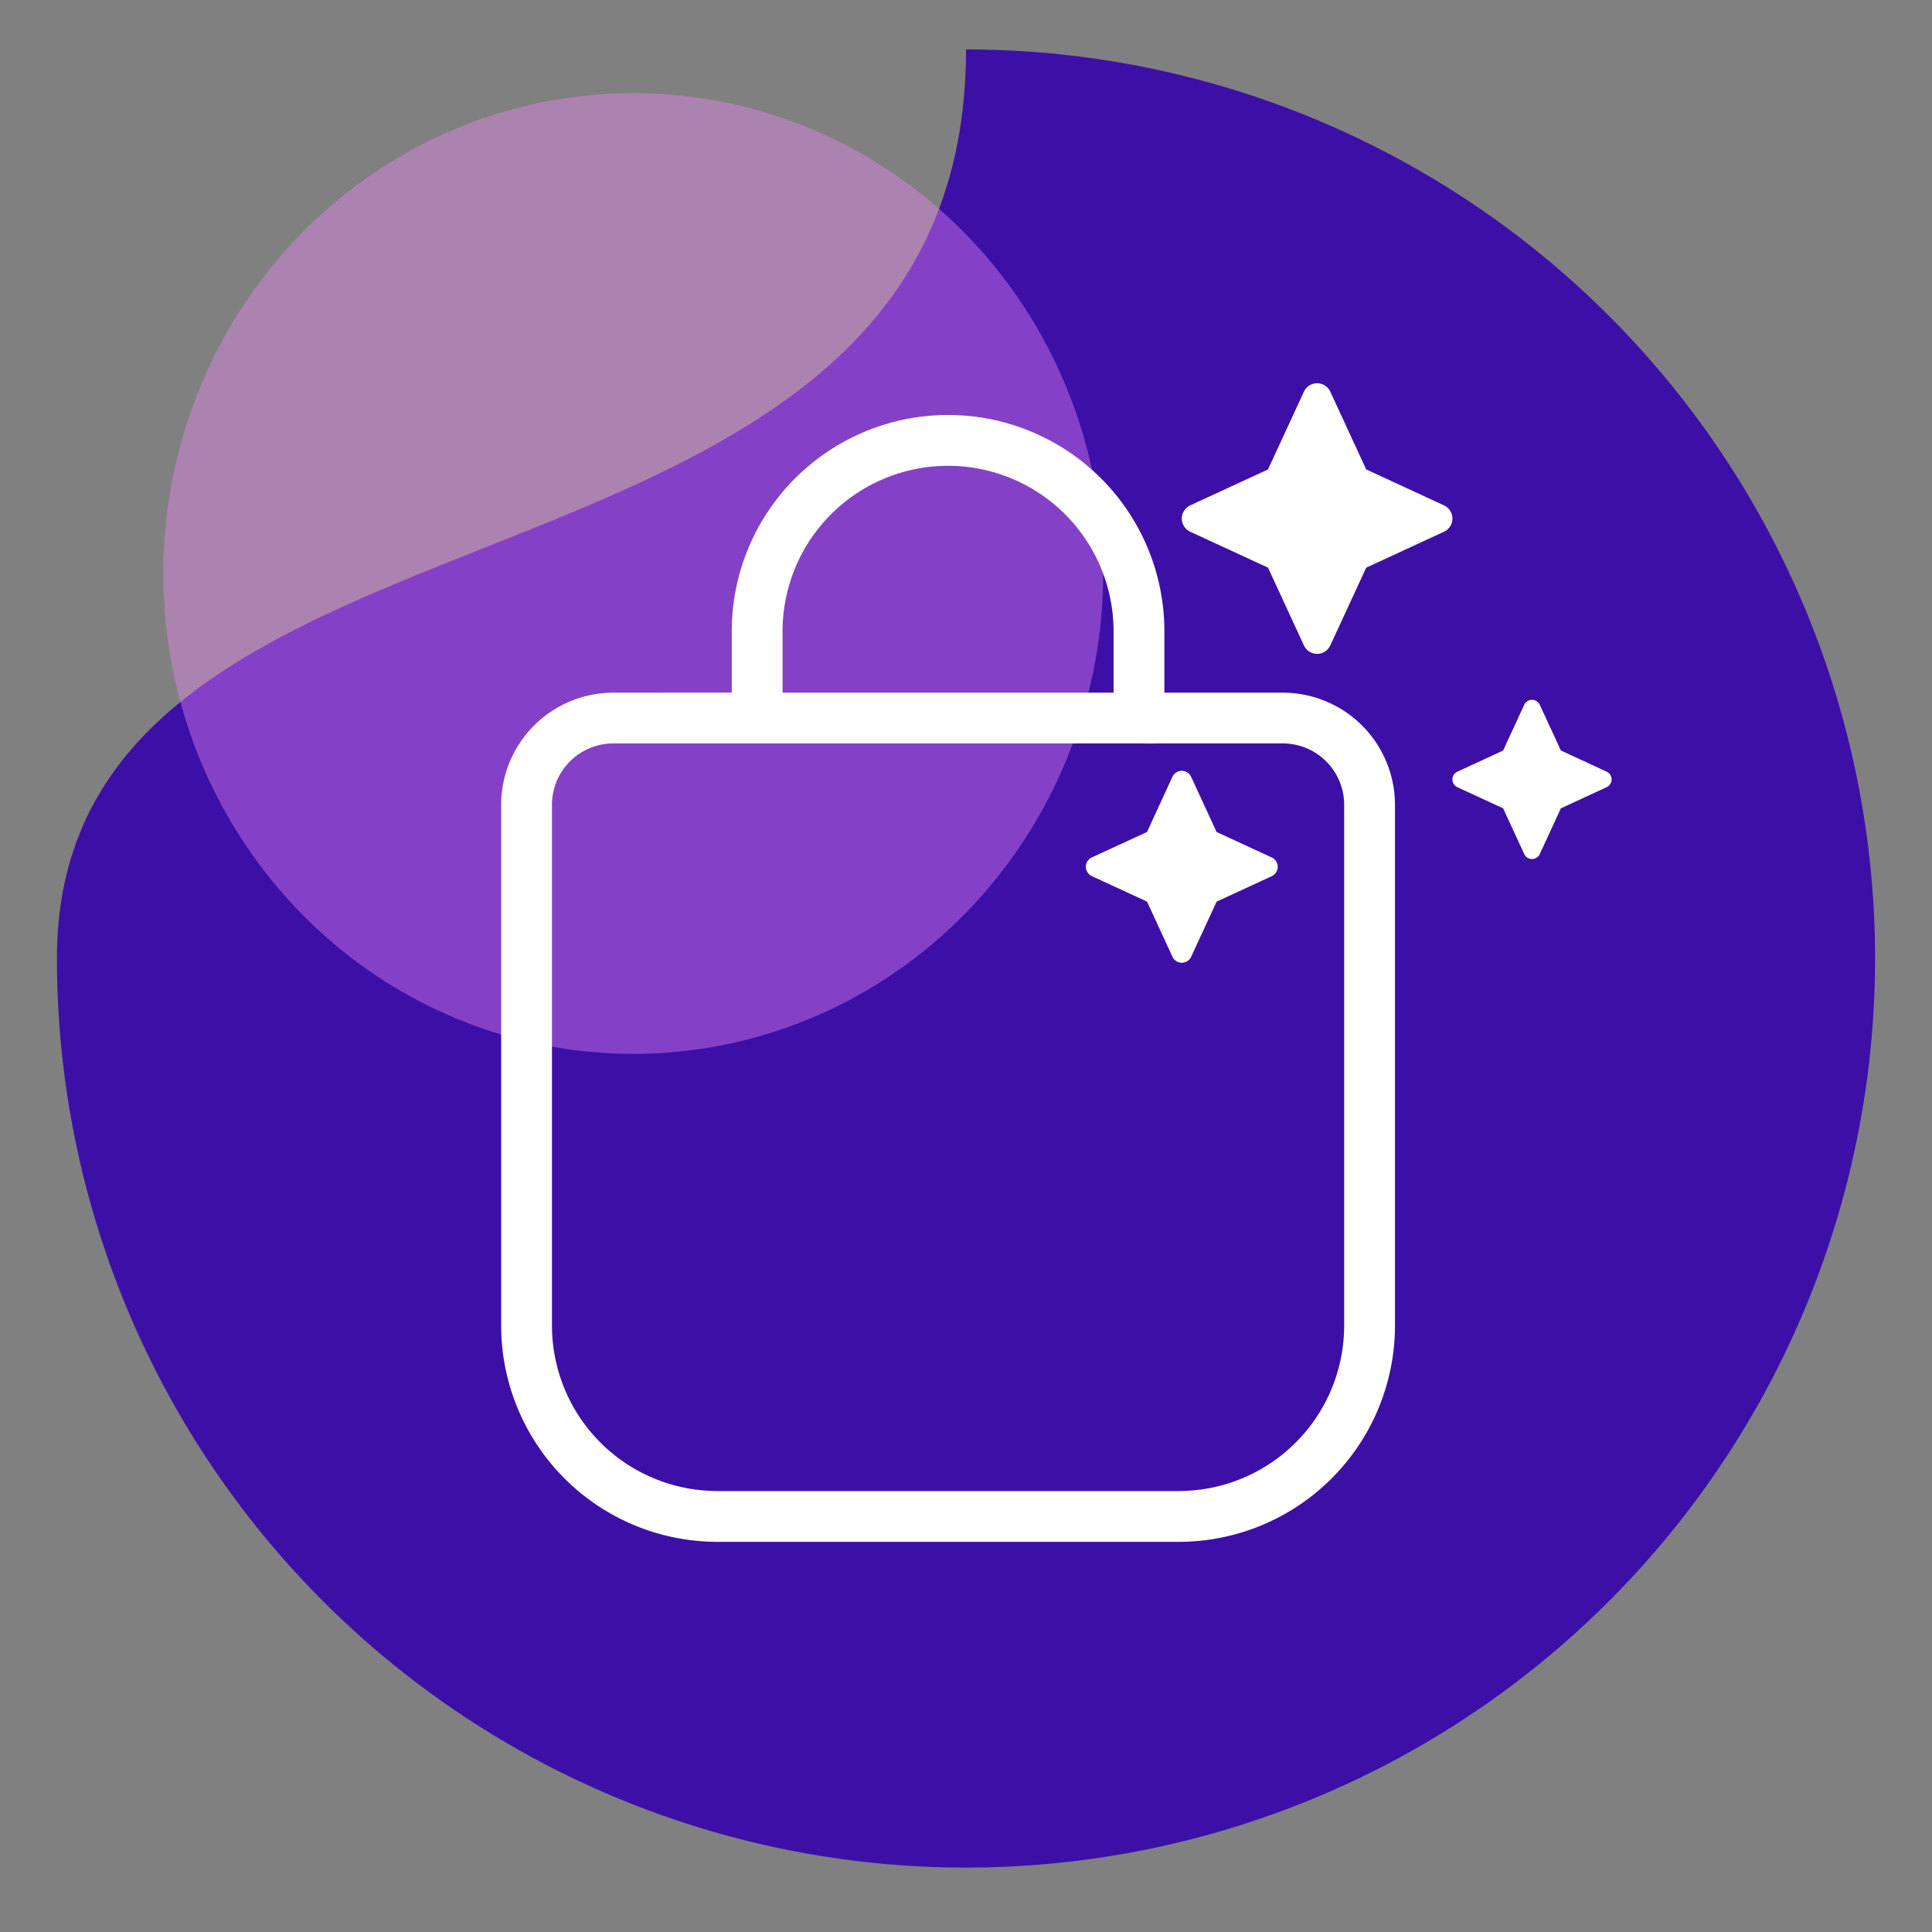
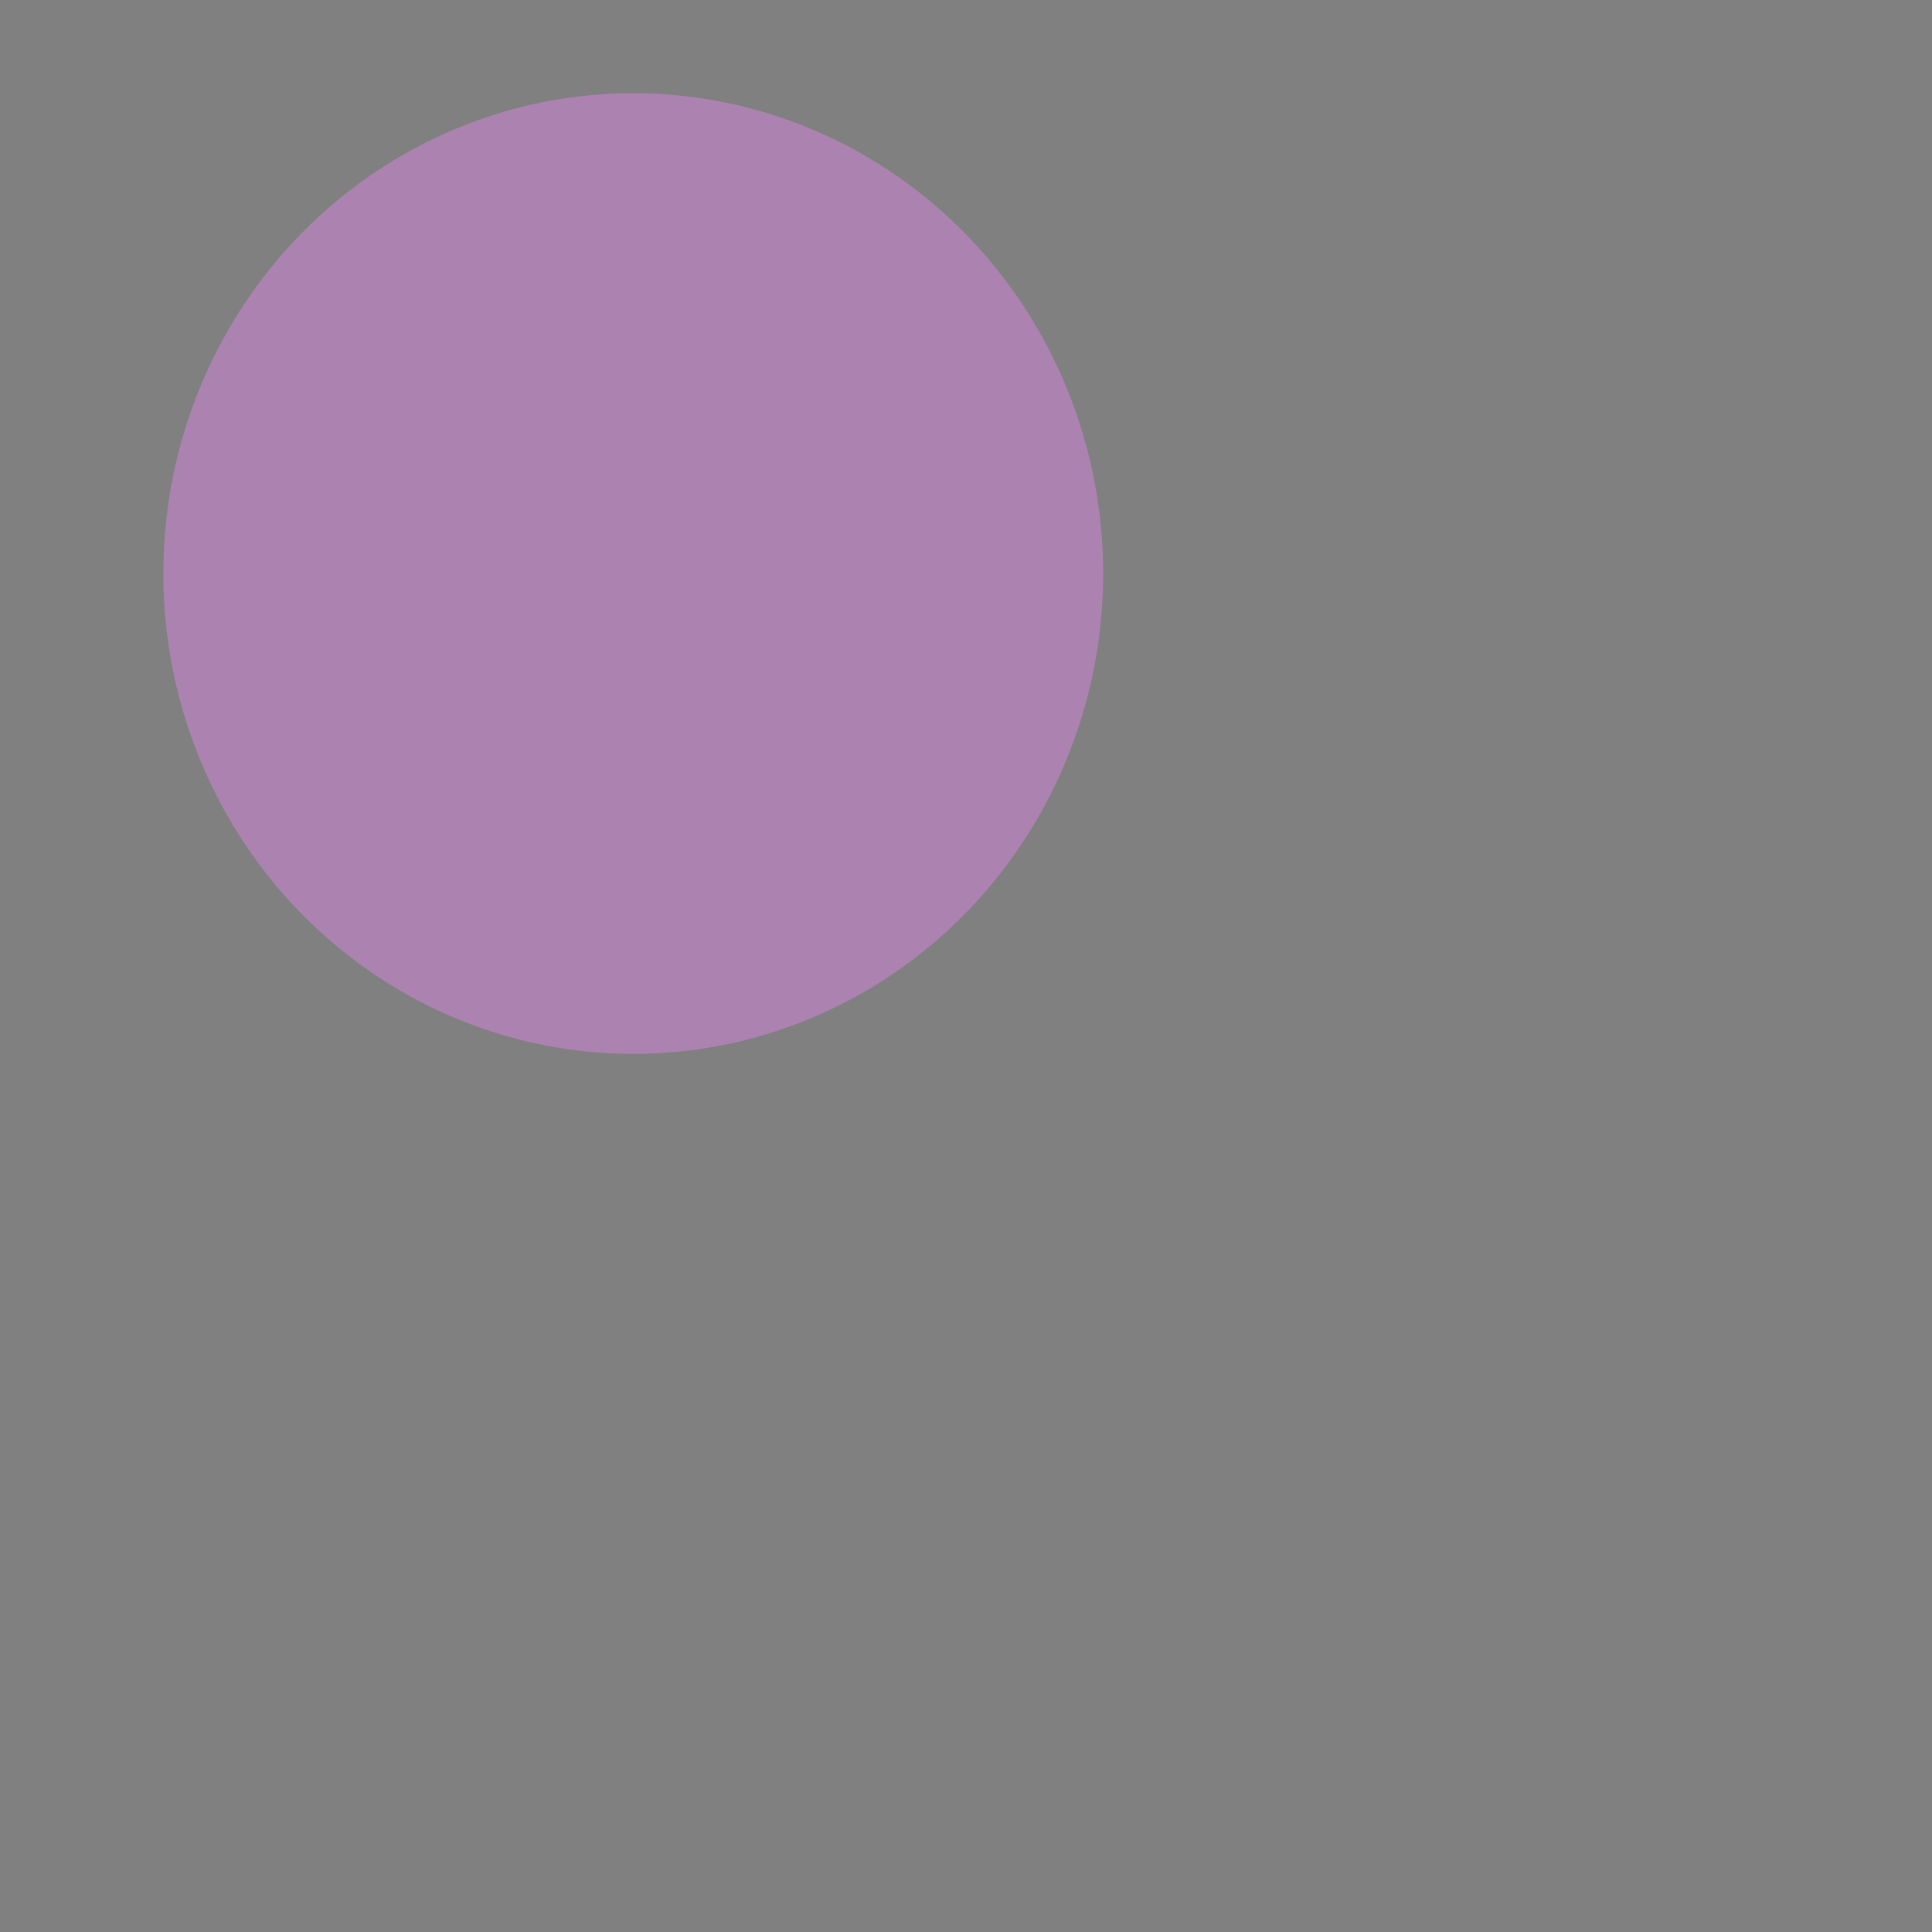
<svg xmlns="http://www.w3.org/2000/svg" width="60" height="60" viewBox="0 0 60 60">
  <rect x="0" y="0" width="60" height="60" fill="#808080" stroke="none" />
  <defs>
    <clipPath id="clip-eCommerce_AI-icon">
      <rect width="60" height="60" />
    </clipPath>
  </defs>
  <g id="eCommerce_AI-icon" data-name="eCommerce AI-icon" clip-path="url(#clip-eCommerce_AI-icon)">
-     <path id="Path_1064" data-name="Path 1064" d="M28.232,0A28.232,28.232,0,1,1,0,28.232C0,12.64,28.232,18.325,28.232,0Z" transform="translate(1.768 1.536)" fill="#3c10a6" />
    <ellipse id="Ellipse_622" data-name="Ellipse 622" cx="14.593" cy="14.917" rx="14.593" ry="14.917" transform="translate(5.073 2.895)" fill="#ec88f6" opacity="0.412" />
    <g id="Group_811" data-name="Group 811" transform="translate(-5138.911 -448.221)">
-       <path id="bag-shopping-thin" d="M10.239,6.468V8.624h10.78V6.468a5.39,5.39,0,0,0-10.78,0ZM9.161,9.7H5.234a2.154,2.154,0,0,0-2.156,2.156V28.027a5.388,5.388,0,0,0,5.39,5.39H22.79a5.388,5.388,0,0,0,5.39-5.39V11.858A2.154,2.154,0,0,0,26.023,9.7H22.1c-.313.007-.263,0-.559,0H9.161Zm0-1.078V6.468a6.468,6.468,0,0,1,12.936,0V8.624h3.927a3.235,3.235,0,0,1,3.234,3.234V28.027a6.469,6.469,0,0,1-6.468,6.468H8.468A6.469,6.469,0,0,1,2,28.027V11.858A3.235,3.235,0,0,1,5.234,8.624Z" transform="translate(5152.725 461.359)" fill="#fff" stroke="#fff" stroke-width="0.5" />
-       <path id="sparkle-solid" d="M3.793,32.261a.451.451,0,0,1,.818,0l1.116,2.416,2.416,1.116a.451.451,0,0,1,0,.818L5.727,37.727,4.611,40.143a.451.451,0,0,1-.818,0L2.677,37.727.261,36.611a.451.451,0,0,1,0-.818l2.416-1.116Z" transform="translate(5175.613 428.123)" fill="#fff" />
-       <path id="sparkle-solid-2" data-name="sparkle-solid" d="M2.689,32.185a.32.32,0,0,1,.58,0L4.061,33.9l1.713.791a.32.32,0,0,1,0,.58l-1.713.791-.791,1.713a.32.32,0,0,1-.58,0L1.9,36.061.185,35.269a.32.32,0,0,1,0-.58L1.9,33.9Z" transform="translate(5172.633 440.16)" fill="#fff" />
-       <path id="sparkle-solid-3" data-name="sparkle-solid" d="M2.231,32.153a.265.265,0,0,1,.481,0l.657,1.421,1.421.657a.265.265,0,0,1,0,.481l-1.421.657-.657,1.421a.265.265,0,0,1-.481,0l-.657-1.421L.153,34.713a.265.265,0,0,1,0-.481l1.421-.657Z" transform="translate(5184.017 437.955)" fill="#fff" />
-     </g>
+       </g>
  </g>
</svg>